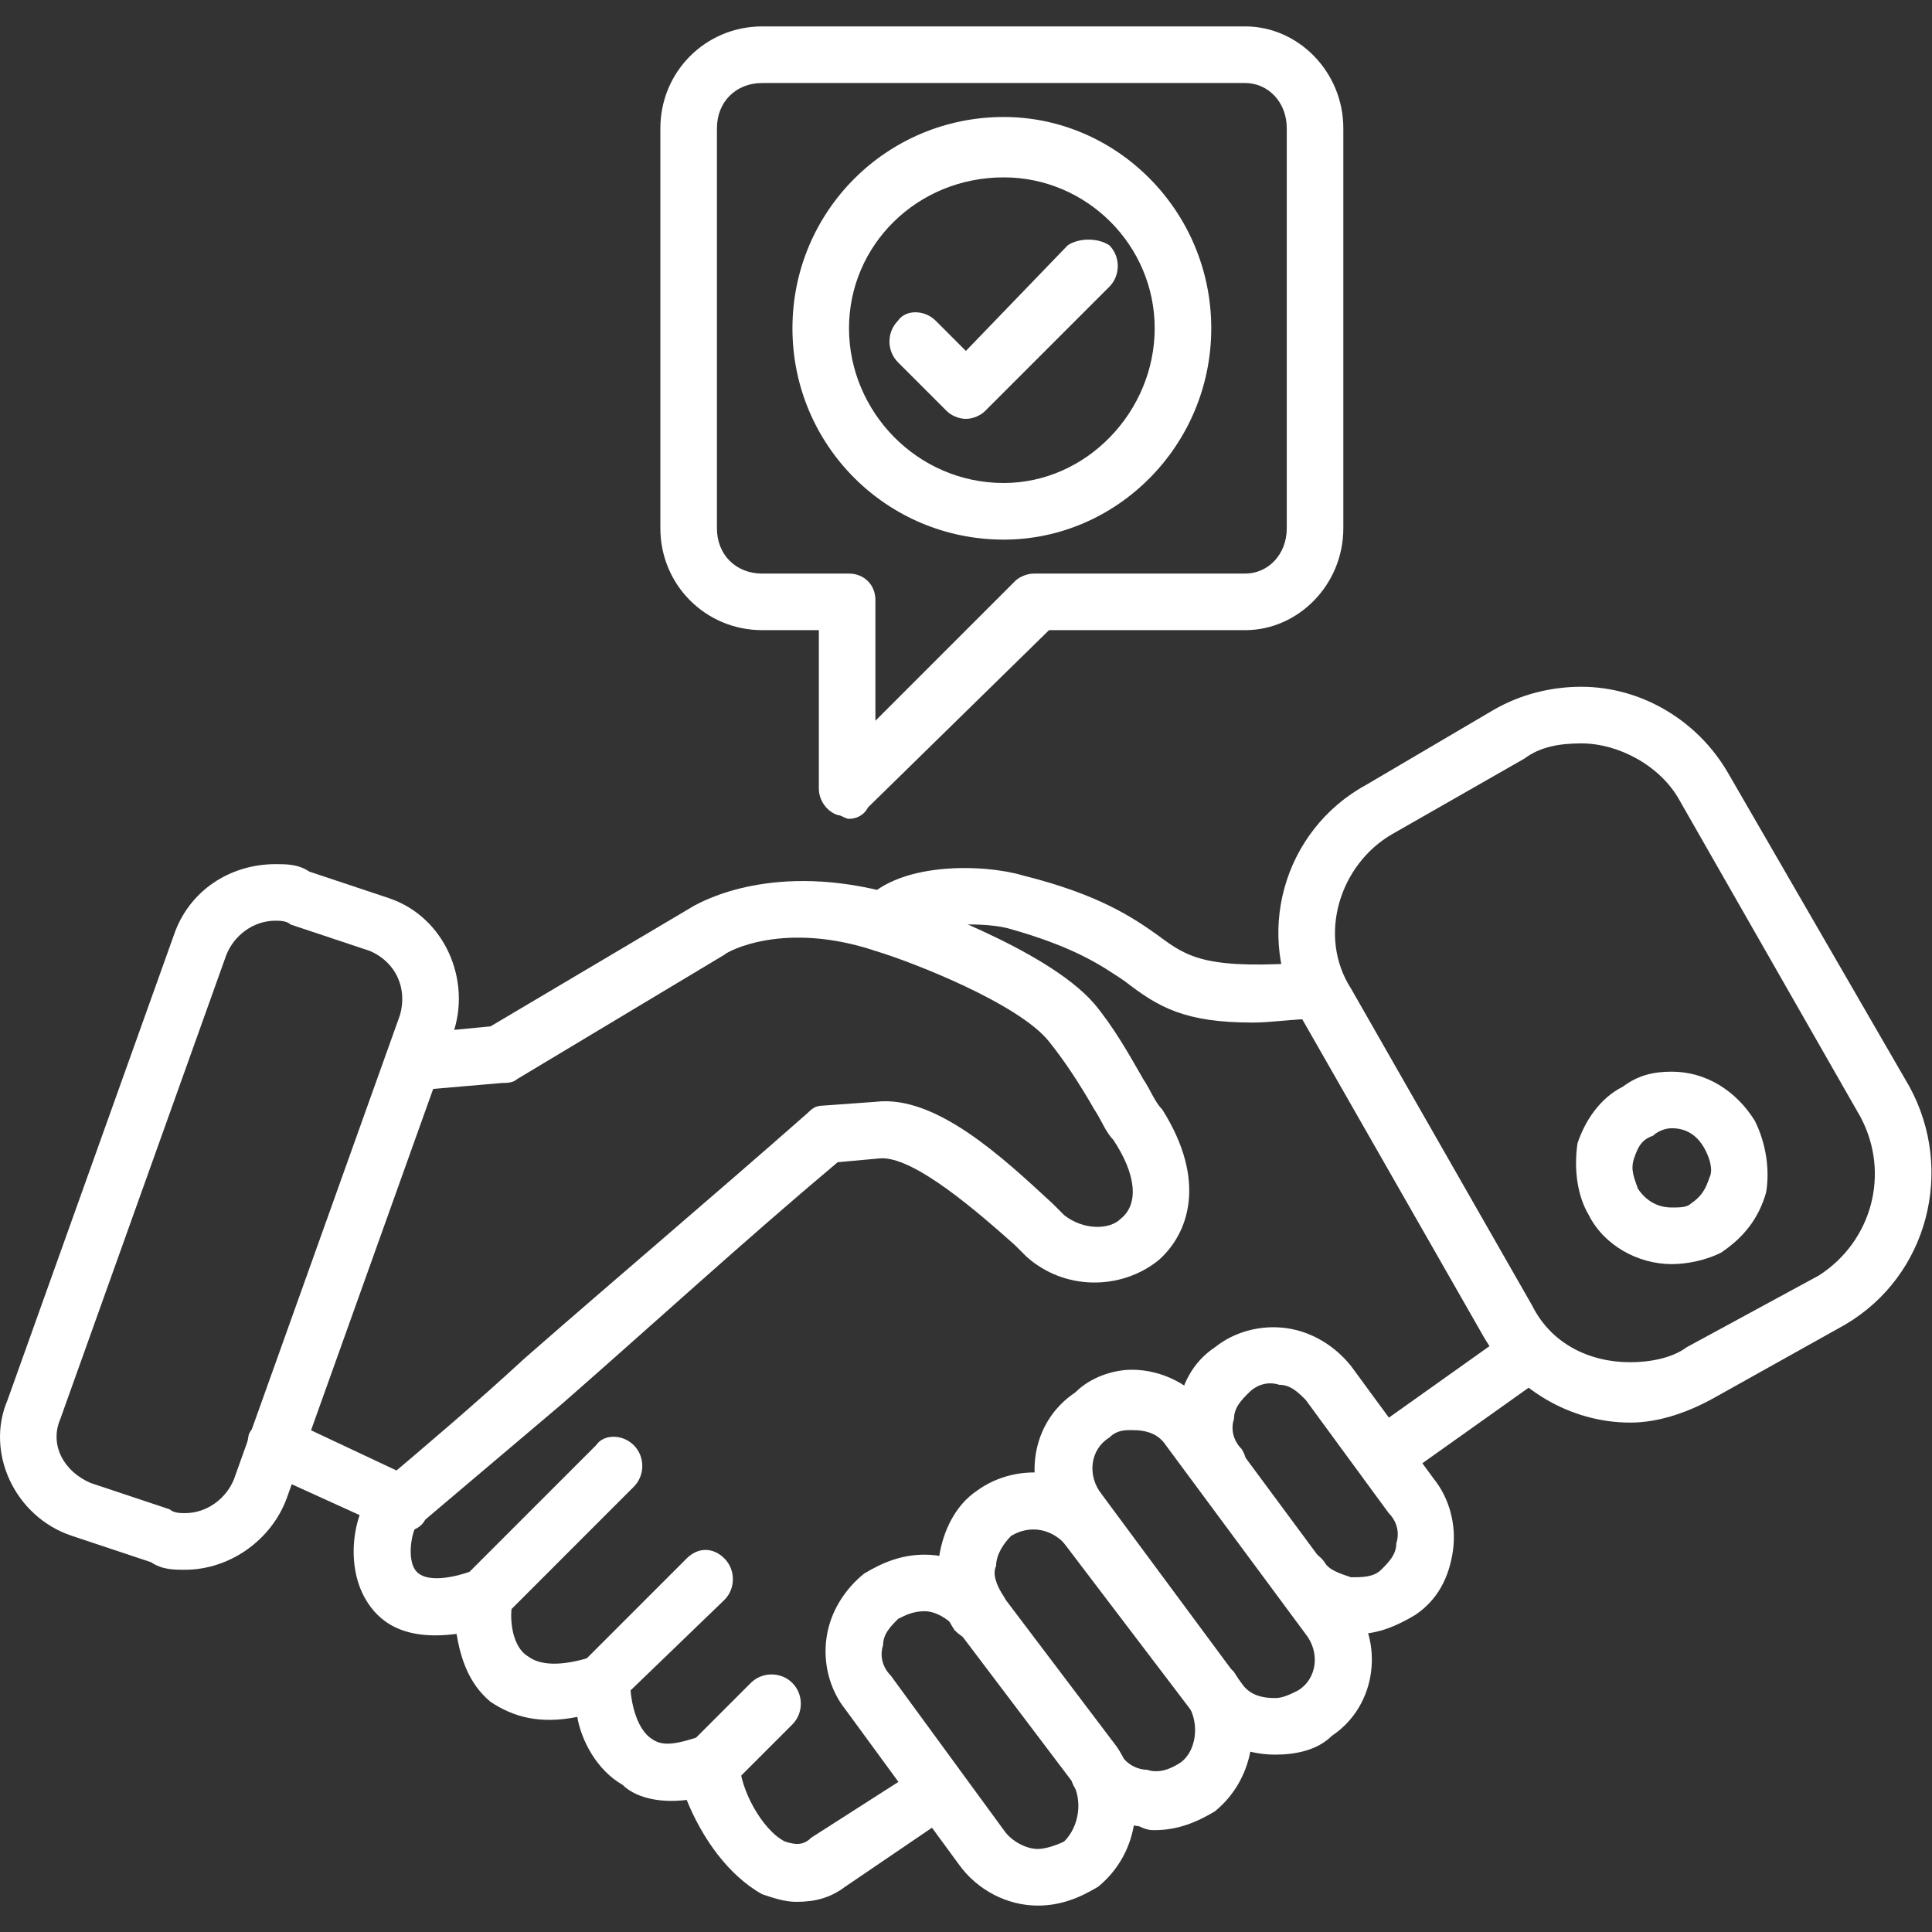
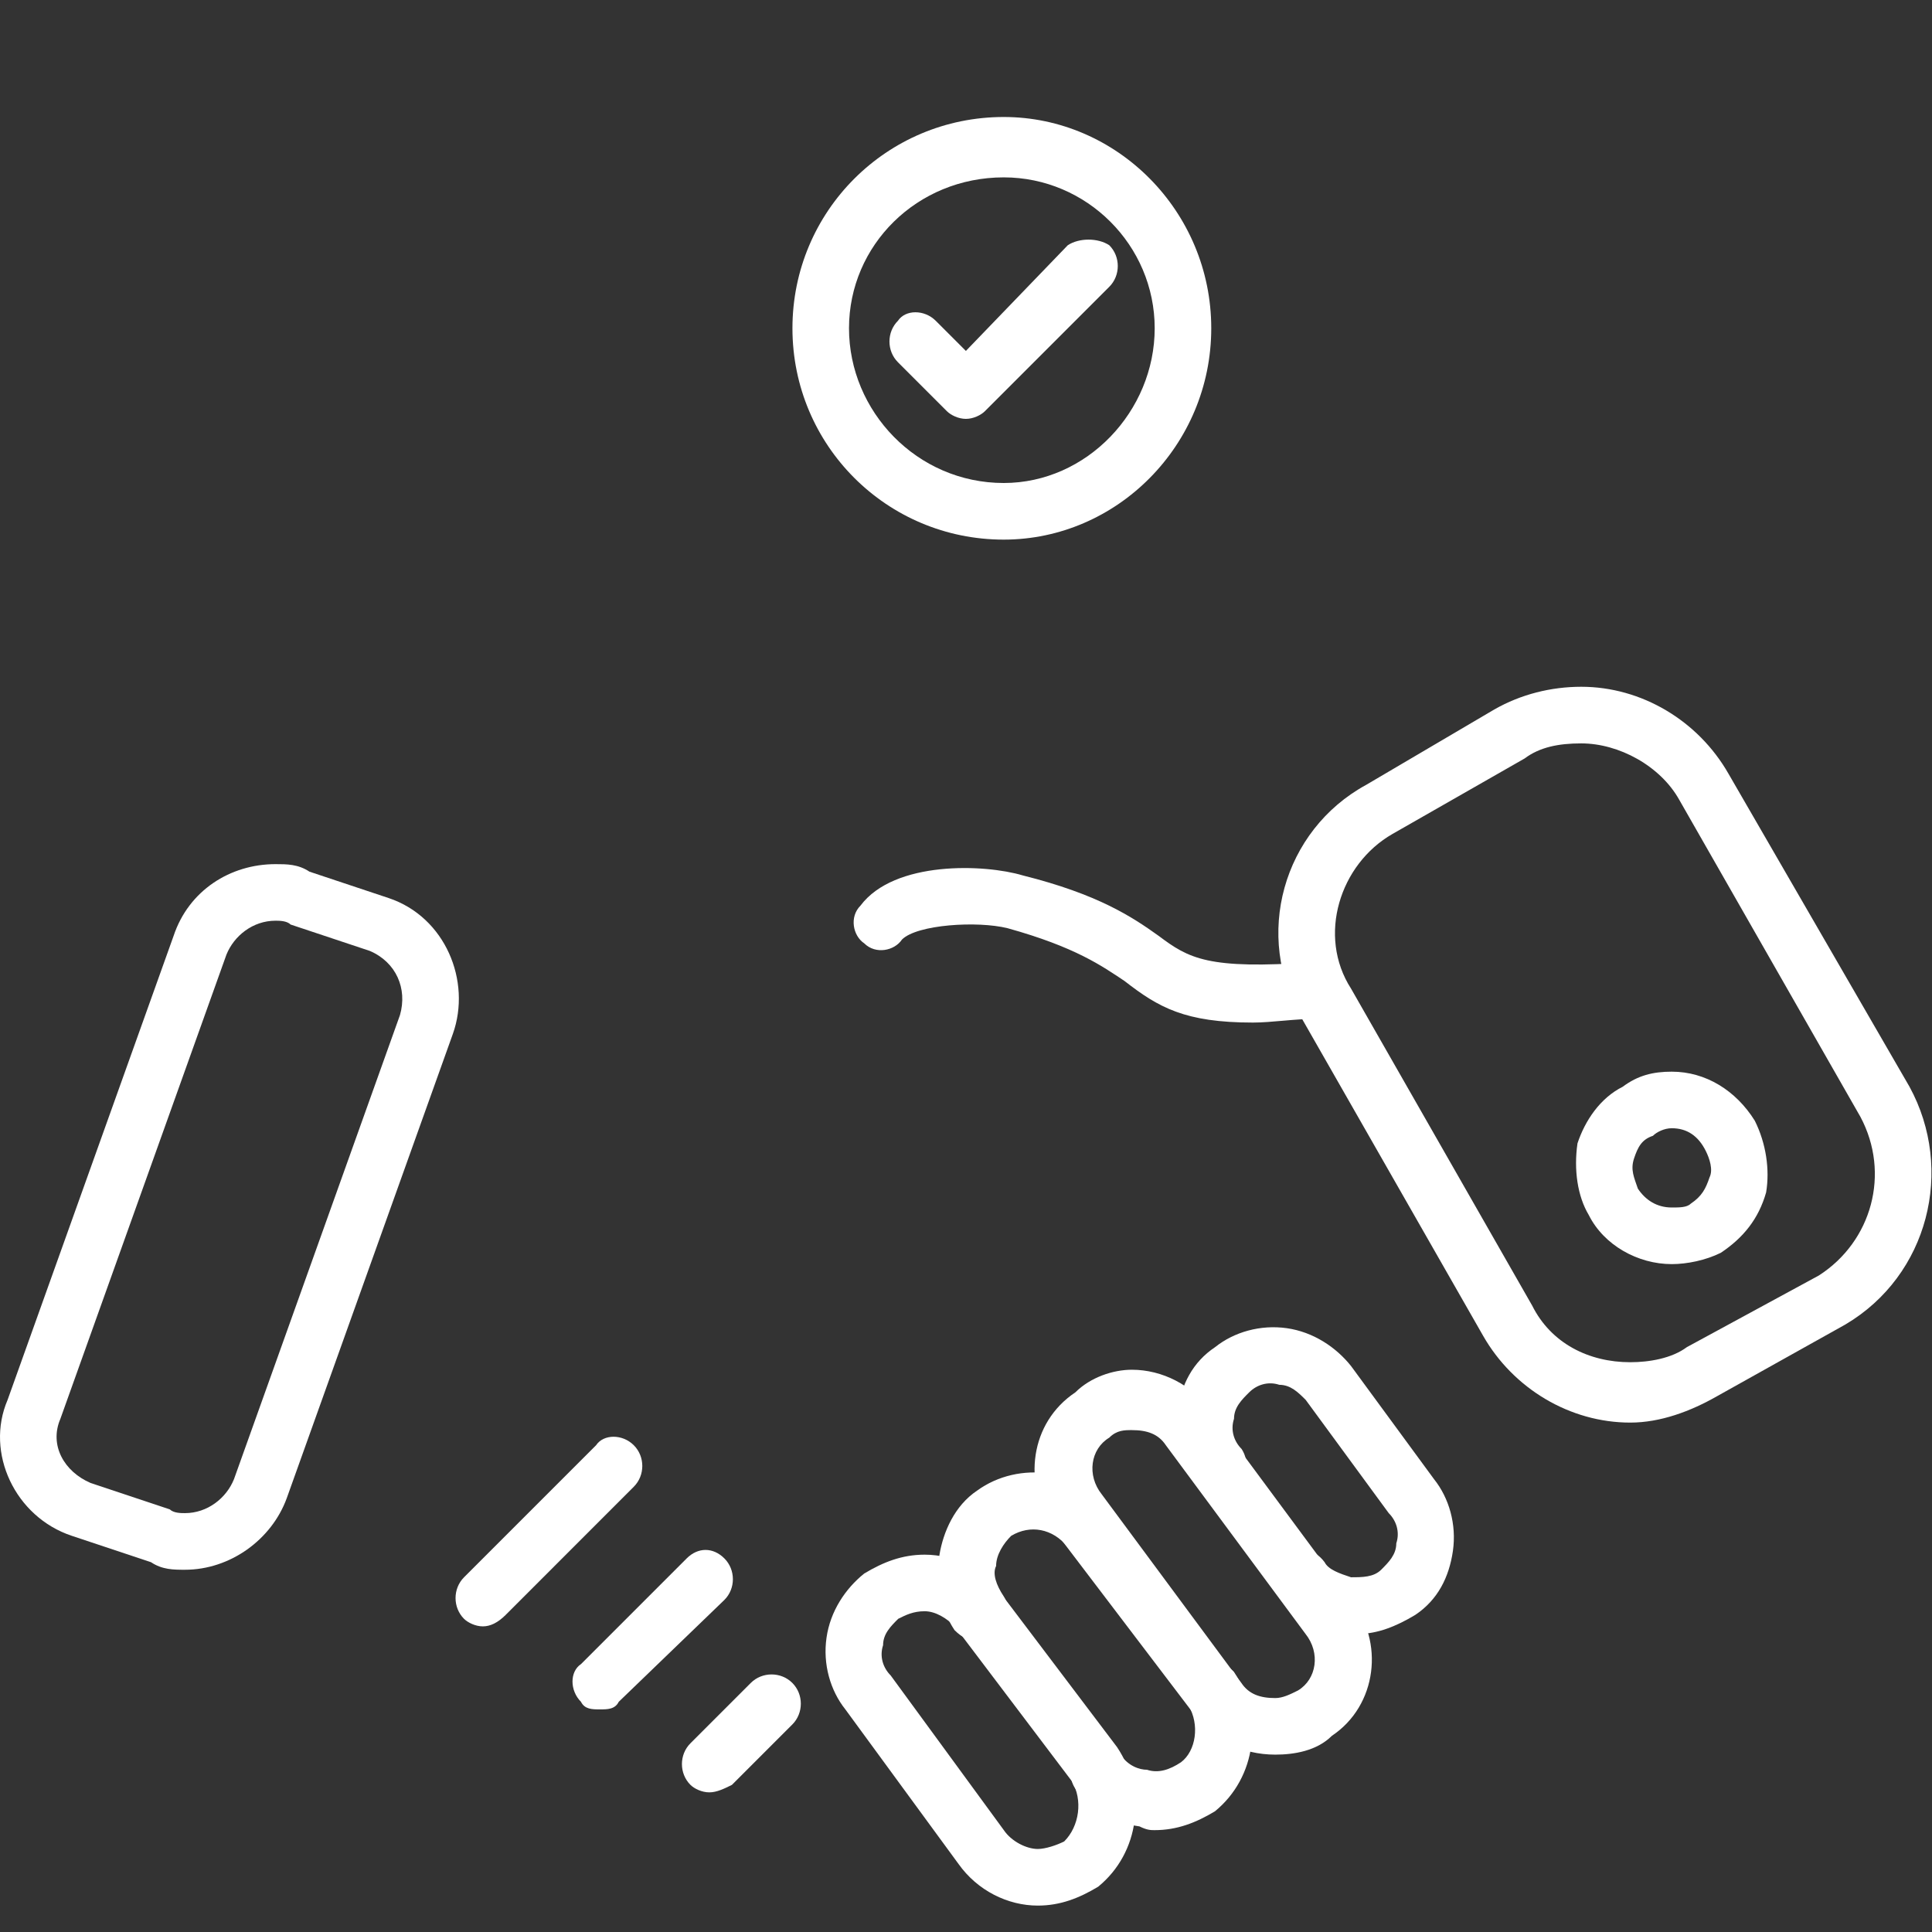
<svg xmlns="http://www.w3.org/2000/svg" width="36" height="36" viewBox="0 0 36 36" fill="none">
  <rect x="0" y="0" width="36" height="36" fill="#333333" stroke="none" />
  <g id="19302231121679909627" clip-path="url(#clip0_192_26473)">
    <g id="Layer_x0020_1">
      <g id="_408428168">
        <g id="Group">
          <g id="Group_2">
            <g id="_408423584">
-               <path id="Vector" fill-rule="evenodd" clip-rule="evenodd" d="M14.835 35.438C14.624 35.438 14.414 35.367 14.203 35.297C13.57 34.946 13.078 34.242 12.796 33.539C12.234 33.609 11.812 33.469 11.601 33.258C11.109 32.977 10.828 32.414 10.757 31.992C10.054 32.133 9.562 31.992 9.14 31.711C8.718 31.36 8.578 30.867 8.507 30.445C7.453 30.586 7.031 30.164 6.82 29.813C6.398 29.11 6.609 28.055 7.031 27.703C7.945 26.93 8.859 26.156 9.773 25.313C11.46 23.836 13.289 22.289 15.046 20.742C15.117 20.672 15.187 20.602 15.328 20.602L16.312 20.531C17.437 20.391 18.703 21.586 19.617 22.43C19.687 22.5 19.757 22.57 19.828 22.641C20.179 22.922 20.671 22.922 20.882 22.711C21.234 22.43 21.164 21.867 20.742 21.235C20.601 21.094 20.531 20.883 20.39 20.672C20.109 20.18 19.828 19.758 19.546 19.406C18.984 18.703 17.015 17.93 16.312 17.719C14.624 17.156 13.57 17.719 13.499 17.789L9.632 20.11C9.562 20.18 9.421 20.18 9.351 20.18L7.734 20.32C7.453 20.32 7.171 20.11 7.171 19.828C7.171 19.547 7.382 19.266 7.664 19.266L9.14 19.125L12.937 16.875C13.078 16.805 14.414 16.031 16.664 16.664C16.945 16.805 19.476 17.649 20.39 18.703C20.742 19.125 21.023 19.617 21.304 20.11C21.445 20.32 21.515 20.531 21.656 20.672C22.5 22.008 22.148 22.992 21.585 23.485C20.882 24.047 19.828 24.047 19.125 23.414C19.054 23.344 18.984 23.274 18.914 23.203C18.281 22.641 17.015 21.516 16.382 21.586L15.609 21.656C13.851 23.133 12.164 24.68 10.476 26.156C9.562 26.93 8.648 27.703 7.734 28.477C7.664 28.617 7.593 29.039 7.734 29.25C7.874 29.461 8.296 29.461 8.859 29.25C8.999 29.18 9.21 29.25 9.351 29.32C9.492 29.461 9.562 29.672 9.562 29.813C9.492 30.024 9.492 30.656 9.843 30.867C10.124 31.078 10.617 31.008 11.039 30.867C11.179 30.797 11.32 30.797 11.46 30.938C11.601 31.008 11.742 31.149 11.742 31.36C11.742 31.57 11.812 32.203 12.164 32.414C12.374 32.555 12.656 32.484 13.078 32.344C13.218 32.274 13.359 32.344 13.499 32.414C13.64 32.484 13.781 32.625 13.781 32.836C13.781 33.328 14.203 34.102 14.624 34.313C14.835 34.383 14.976 34.383 15.117 34.242L16.875 33.117L17.156 32.906C17.367 32.696 17.718 32.766 17.859 32.977C18.07 33.258 18 33.539 17.789 33.75L17.507 33.961L15.749 35.156C15.468 35.367 15.187 35.438 14.835 35.438ZM25.804 27.703C25.664 27.703 25.453 27.633 25.382 27.492C25.171 27.211 25.242 26.93 25.453 26.719L28.125 24.82C28.335 24.61 28.687 24.68 28.828 24.891C29.039 25.102 28.968 25.453 28.757 25.664L26.085 27.563C26.015 27.633 25.875 27.703 25.804 27.703Z" fill="white" />
-             </g>
+               </g>
            <g id="_408426368">
-               <path id="Vector_2" fill-rule="evenodd" clip-rule="evenodd" d="M7.451 28.547C7.381 28.547 7.311 28.547 7.24 28.477L4.92 27.422C4.639 27.281 4.568 27 4.639 26.719C4.779 26.438 5.131 26.367 5.342 26.438L7.732 27.562C7.943 27.703 8.084 27.984 7.943 28.266C7.873 28.477 7.662 28.547 7.451 28.547Z" fill="white" />
-             </g>
+               </g>
            <g id="_408420872">
              <path id="Vector_3" fill-rule="evenodd" clip-rule="evenodd" d="M23.346 19.054C22.081 19.054 21.588 18.773 20.956 18.281C20.534 18 20.041 17.648 18.776 17.296C18.213 17.156 17.088 17.226 16.807 17.507C16.666 17.718 16.315 17.789 16.104 17.578C15.893 17.437 15.823 17.085 16.034 16.875C16.666 16.031 18.354 16.101 19.057 16.312C20.463 16.664 21.096 17.085 21.588 17.437C22.151 17.859 22.502 18.07 24.471 17.929C24.752 17.859 25.034 18.07 25.034 18.351C25.104 18.703 24.893 18.914 24.541 18.984C24.12 18.984 23.698 19.054 23.346 19.054Z" fill="white" />
            </g>
            <g id="_408421184">
              <path id="Vector_4" fill-rule="evenodd" clip-rule="evenodd" d="M25.315 30.445C25.174 30.445 25.104 30.445 25.034 30.445C24.541 30.374 24.119 30.093 23.838 29.742C23.627 29.46 23.698 29.179 23.909 28.968C24.19 28.828 24.471 28.828 24.682 29.109C24.752 29.249 24.963 29.32 25.174 29.39C25.385 29.39 25.596 29.39 25.737 29.249C25.877 29.109 26.018 28.968 26.018 28.757C26.088 28.546 26.018 28.335 25.877 28.195L24.33 26.085C24.19 25.945 24.049 25.804 23.838 25.804C23.627 25.734 23.416 25.804 23.276 25.945C23.135 26.085 22.994 26.226 22.994 26.437C22.924 26.648 22.994 26.859 23.135 26.999C23.276 27.21 23.276 27.562 22.994 27.773C22.784 27.913 22.432 27.843 22.291 27.632C22.01 27.281 21.869 26.788 21.94 26.296C22.01 25.804 22.221 25.382 22.643 25.101C22.994 24.82 23.487 24.679 23.979 24.749C24.471 24.82 24.893 25.101 25.174 25.453L26.721 27.562C27.002 27.913 27.143 28.406 27.073 28.898C27.002 29.39 26.791 29.812 26.369 30.093C26.018 30.304 25.666 30.445 25.315 30.445Z" fill="white" />
            </g>
            <g id="_408425096">
              <path id="Vector_5" fill-rule="evenodd" clip-rule="evenodd" d="M23.763 32.695C23.131 32.695 22.638 32.414 22.287 31.992L19.615 28.477C19.052 27.633 19.193 26.508 20.037 25.945C20.318 25.664 20.74 25.523 21.091 25.523C21.654 25.523 22.216 25.805 22.568 26.297L25.169 29.812C25.802 30.586 25.662 31.781 24.818 32.344C24.537 32.625 24.115 32.695 23.763 32.695ZM21.091 26.648C20.951 26.648 20.81 26.648 20.669 26.789C20.318 27 20.248 27.492 20.529 27.844L23.131 31.359C23.271 31.57 23.482 31.641 23.763 31.641C23.904 31.641 24.044 31.57 24.185 31.5C24.537 31.289 24.607 30.797 24.326 30.445L21.724 26.93C21.584 26.719 21.373 26.648 21.091 26.648Z" fill="white" />
            </g>
            <g id="_408426968">
              <path id="Vector_6" fill-rule="evenodd" clip-rule="evenodd" d="M21.514 34.102C21.443 34.102 21.373 34.102 21.232 34.032C20.74 33.962 20.318 33.751 20.037 33.329C19.896 33.118 19.896 32.766 20.178 32.626C20.389 32.415 20.74 32.485 20.881 32.696C21.021 32.907 21.232 32.977 21.373 32.977C21.584 33.047 21.795 32.977 22.006 32.837C22.287 32.626 22.357 32.133 22.146 31.782C21.936 31.571 22.006 31.219 22.217 31.079C22.498 30.868 22.779 30.938 22.99 31.149C23.553 31.993 23.412 33.118 22.639 33.751C22.287 33.962 21.936 34.102 21.514 34.102ZM18.279 30.587C18.068 30.587 17.928 30.516 17.787 30.376C17.506 29.954 17.436 29.462 17.506 28.969C17.576 28.547 17.787 28.055 18.209 27.774C18.982 27.212 20.178 27.352 20.74 28.196C20.951 28.407 20.881 28.758 20.67 28.899C20.389 29.11 20.107 29.04 19.896 28.829C19.615 28.477 19.193 28.407 18.842 28.618C18.701 28.758 18.561 28.969 18.561 29.18C18.49 29.321 18.561 29.532 18.701 29.743C18.842 29.954 18.771 30.305 18.561 30.446C18.49 30.516 18.35 30.587 18.279 30.587Z" fill="white" />
            </g>
            <g id="_408421784">
              <path id="Vector_7" fill-rule="evenodd" clip-rule="evenodd" d="M19.338 35.508C18.776 35.508 18.213 35.227 17.862 34.734L15.752 31.852C15.471 31.5 15.33 31.008 15.401 30.516C15.471 30.023 15.752 29.602 16.104 29.32C16.455 29.109 16.807 28.969 17.229 28.969C17.791 28.969 18.354 29.25 18.635 29.672L20.815 32.555C21.377 33.398 21.237 34.523 20.463 35.156C20.112 35.367 19.76 35.508 19.338 35.508ZM17.229 30.023C17.018 30.023 16.877 30.094 16.737 30.164C16.596 30.305 16.455 30.445 16.455 30.656C16.385 30.867 16.455 31.078 16.596 31.219L18.705 34.102C18.846 34.312 19.127 34.453 19.338 34.453C19.479 34.453 19.69 34.383 19.83 34.312C20.112 34.031 20.182 33.539 19.971 33.188L17.791 30.305C17.651 30.164 17.44 30.023 17.229 30.023Z" fill="white" />
            </g>
            <g id="_408425408">
              <path id="Vector_8" fill-rule="evenodd" clip-rule="evenodd" d="M8.998 30.305C8.857 30.305 8.717 30.234 8.646 30.164C8.436 29.953 8.436 29.602 8.646 29.391L11.107 26.93C11.248 26.719 11.6 26.719 11.81 26.93C12.021 27.141 12.021 27.492 11.81 27.703L9.42 30.094C9.279 30.234 9.139 30.305 8.998 30.305Z" fill="white" />
            </g>
            <g id="_408420656">
              <path id="Vector_9" fill-rule="evenodd" clip-rule="evenodd" d="M11.178 31.852C11.037 31.852 10.896 31.852 10.826 31.711C10.615 31.5 10.615 31.148 10.826 31.008L12.795 29.039C13.006 28.828 13.287 28.828 13.498 29.039C13.709 29.25 13.709 29.602 13.498 29.812L11.529 31.711C11.459 31.852 11.318 31.852 11.178 31.852Z" fill="white" />
            </g>
            <g id="_408426272">
              <path id="Vector_10" fill-rule="evenodd" clip-rule="evenodd" d="M13.217 33.398C13.076 33.398 12.935 33.328 12.865 33.258C12.654 33.047 12.654 32.695 12.865 32.484L13.99 31.359C14.201 31.148 14.553 31.148 14.764 31.359C14.975 31.57 14.975 31.922 14.764 32.133L13.639 33.258C13.498 33.328 13.357 33.398 13.217 33.398Z" fill="white" />
            </g>
            <g id="_408424472">
              <path id="Vector_11" fill-rule="evenodd" clip-rule="evenodd" d="M30.378 26.508C29.253 26.508 28.198 25.875 27.636 24.891L24.261 18.984C23.346 17.438 23.909 15.469 25.456 14.625L27.846 13.219C28.339 12.938 28.901 12.797 29.464 12.797C30.589 12.797 31.643 13.43 32.206 14.414L35.581 20.25C36.425 21.797 35.932 23.766 34.386 24.68L31.995 26.016C31.503 26.297 30.94 26.508 30.378 26.508ZM29.464 13.852C29.042 13.852 28.69 13.922 28.409 14.133L25.948 15.539C24.964 16.102 24.542 17.438 25.175 18.422L28.55 24.328C28.901 25.031 29.604 25.383 30.378 25.383C30.729 25.383 31.151 25.312 31.432 25.102L33.893 23.766C34.878 23.133 35.229 21.867 34.667 20.812L31.292 14.906C30.94 14.273 30.167 13.852 29.464 13.852Z" fill="white" />
            </g>
            <g id="_408424136">
              <path id="Vector_12" fill-rule="evenodd" clip-rule="evenodd" d="M3.446 29.25C3.235 29.25 3.024 29.25 2.813 29.109L1.336 28.617C0.282 28.266 -0.281 27.07 0.141 26.086L3.235 17.438C3.516 16.594 4.289 16.102 5.133 16.102C5.344 16.102 5.555 16.102 5.766 16.242L7.242 16.734C8.297 17.086 8.789 18.281 8.438 19.266L5.344 27.914C5.063 28.688 4.289 29.25 3.446 29.25ZM5.133 17.156C4.711 17.156 4.36 17.438 4.219 17.789L1.125 26.438C0.914 26.93 1.196 27.422 1.688 27.633L3.164 28.125C3.235 28.195 3.375 28.195 3.446 28.195C3.867 28.195 4.219 27.914 4.36 27.562L7.453 18.914C7.594 18.422 7.383 17.93 6.891 17.719L5.414 17.227C5.344 17.156 5.203 17.156 5.133 17.156Z" fill="white" />
            </g>
            <g id="_408420944">
              <path id="Vector_13" fill-rule="evenodd" clip-rule="evenodd" d="M31.151 23.555C30.519 23.555 29.886 23.203 29.605 22.641C29.394 22.289 29.323 21.797 29.394 21.305C29.534 20.883 29.815 20.461 30.237 20.25C30.519 20.039 30.8 19.969 31.151 19.969C31.784 19.969 32.347 20.32 32.698 20.883C32.909 21.305 32.98 21.797 32.909 22.219C32.769 22.711 32.487 23.062 32.065 23.344C31.784 23.484 31.433 23.555 31.151 23.555ZM31.151 21.023C31.011 21.023 30.87 21.094 30.8 21.164C30.589 21.234 30.519 21.375 30.448 21.586C30.378 21.797 30.448 21.938 30.519 22.148C30.659 22.359 30.87 22.5 31.151 22.5C31.292 22.5 31.433 22.5 31.503 22.43C31.714 22.289 31.784 22.148 31.855 21.938C31.925 21.797 31.855 21.586 31.784 21.445C31.644 21.164 31.433 21.023 31.151 21.023Z" fill="white" />
            </g>
          </g>
          <g id="Group_3">
            <g id="_408420464">
              <path id="Vector_14" fill-rule="evenodd" clip-rule="evenodd" d="M17.998 7.805C17.857 7.805 17.717 7.734 17.646 7.664L16.732 6.75C16.521 6.539 16.521 6.188 16.732 5.977C16.873 5.766 17.225 5.766 17.436 5.977L17.998 6.539L19.896 4.57C20.107 4.43 20.459 4.43 20.67 4.57C20.881 4.781 20.881 5.133 20.67 5.344L18.35 7.664C18.279 7.734 18.139 7.805 17.998 7.805Z" fill="white" />
            </g>
            <g id="_408422480">
              <path id="Vector_15" fill-rule="evenodd" clip-rule="evenodd" d="M18.703 10.055C16.523 10.055 14.766 8.297 14.766 6.117C14.766 3.938 16.523 2.18 18.703 2.18C20.812 2.18 22.57 3.938 22.57 6.117C22.57 8.297 20.812 10.055 18.703 10.055ZM18.703 3.305C17.086 3.305 15.82 4.57 15.82 6.117C15.82 7.664 17.086 9 18.703 9C20.25 9 21.516 7.664 21.516 6.117C21.516 4.57 20.25 3.305 18.703 3.305Z" fill="white" />
            </g>
            <g id="_408428096">
-               <path id="Vector_16" fill-rule="evenodd" clip-rule="evenodd" d="M15.82 15.258C15.75 15.258 15.68 15.188 15.609 15.188C15.398 15.117 15.258 14.906 15.258 14.695V11.742H14.203C13.148 11.742 12.305 10.898 12.305 9.844V2.391C12.305 1.336 13.148 0.492 14.203 0.492H23.203C24.188 0.492 25.031 1.336 25.031 2.391V9.844C25.031 10.898 24.188 11.742 23.203 11.742H19.547L16.172 15.047C16.102 15.188 15.961 15.258 15.82 15.258ZM14.203 1.547C13.711 1.547 13.359 1.898 13.359 2.391V9.844C13.359 10.336 13.711 10.688 14.203 10.688H15.82C16.102 10.688 16.312 10.898 16.312 11.18V13.43L18.914 10.828C18.984 10.758 19.125 10.688 19.266 10.688H23.203C23.625 10.688 23.977 10.336 23.977 9.844V2.391C23.977 1.898 23.625 1.547 23.203 1.547H14.203Z" fill="white" />
-             </g>
+               </g>
          </g>
        </g>
      </g>
    </g>
  </g>
  <defs>
    <clipPath id="clip0_192_26473">
      <rect width="36" height="36" fill="white" />
    </clipPath>
  </defs>
</svg>